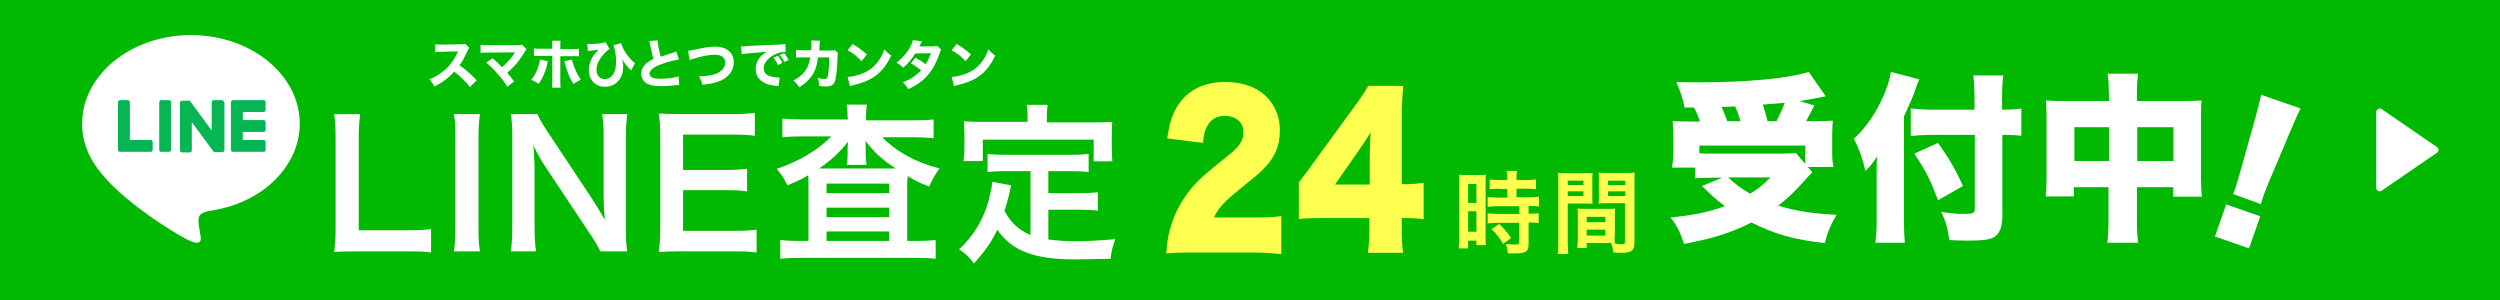
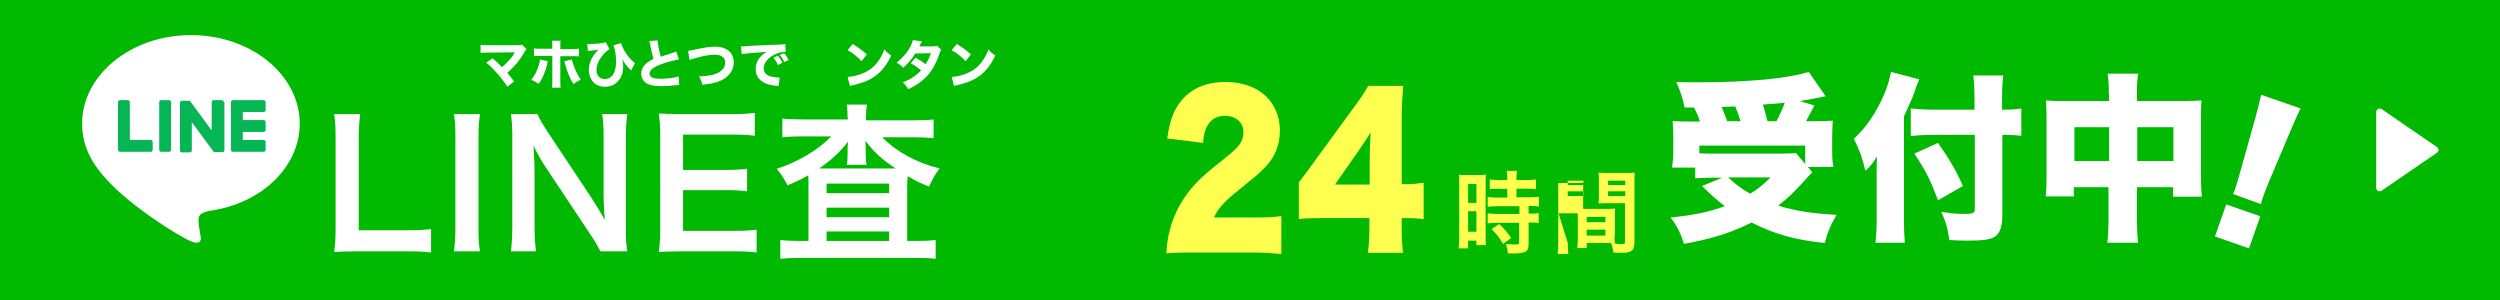
<svg xmlns="http://www.w3.org/2000/svg" xml:space="preserve" id="svg103" width="850" height="102" x="0" y="0" version="1.1">
  <rect width="100%" height="100%" fill="#333333" stroke="none" />
  <style id="style2" type="text/css">.st0{display:none}.st5{fill:#fff}.st10{fill:#ffff50}.st11{fill:#06b655}</style>
  <g id="デザイン" transform="matrix(1.008 0 0 1.01 0 -1)">
    <g id="g99">
      <path id="rect5" d="M0 0h843.5v103H0z" style="fill:#00b900" />
      <g id="g91">
        <g id="g47">
          <g id="g11">
            <path id="path7" d="M402.1 86c-5.2 0-6.5.1-8.7.3.2-3.3.5-5.3 1.2-8 1.5-5.6 4.3-10.7 8.3-15.1 2.2-2.4 4.4-4.3 10.3-9 5-3.9 6.2-5.7 6.2-8.8 0-3.2-2.5-5.4-6.2-5.4-2.8 0-4.7 1.1-6 3.4-.8 1.5-1.2 2.8-1.4 5.7l-12.1-1.5c.9-5.9 1.9-8.8 4.2-12 3.3-4.5 8.5-7 15.3-7 7.8 0 13.7 3 16.6 8.5 1.3 2.4 1.9 5 1.9 7.9 0 4.9-1.7 9.1-5.3 12.6-1.9 2-2.5 2.4-8.4 7.2-5 4-7.2 6.4-8.5 9.4H423c4.3 0 7-.1 9.2-.5v12.8c-3.3-.3-5.8-.5-9.9-.5Z" class="st10" />
            <path id="path9" d="M438.1 62.4c2.6-3.4 2.6-3.4 5.5-7.4l12.5-17.1c2.8-3.7 3.9-5.4 5.4-8h11.8c-.3 4-.5 6.7-.5 11.2V63h1.7c1.8 0 3.7-.2 5.7-.5v12.3c-1.7-.3-3.9-.4-5.7-.4h-1.7v3.4c0 3.8.1 5.7.5 8.3h-11.9c.3-2.3.5-5.1.5-8.4v-3.3h-16.3c-3.7 0-5.4.1-7.5.3zm23.9-7.1c0-3 .1-6.7.3-9.7-1.2 1.9-2 3.2-3.6 5.5l-8.4 12H462Z" class="st10" />
          </g>
          <g id="g25">
            <g id="g19">
              <path id="path13" d="M568.2 37.1c-.7-3.3-1.4-5.4-2.8-8.5 3.5.1 5.2.1 7.1.1 17.3 0 30.6-1.3 37.6-3.5l5.7 8.2c-2.6.5-6.5 1.3-8.8 1.6l5 1.5c-2 3.8-2.1 3.9-2.8 5.3h2.8c3.6 0 4.5-.1 6.2-.2-.1 1.6-.2 3-.2 5.6V52c0 2.1.1 3.5.4 5.2h-8.6l1.5 1.8c-1.1 1.1-1.3 1.3-2.9 3.1-3.4 3.7-5.3 5.6-8.6 8.1 5.7 1.8 11.6 2.7 19.7 3.1-1.9 3.1-3.1 5.9-4 9.5-10.3-1.1-16.7-2.9-24.7-6.9-7 3.5-13.1 5.4-22.8 7.2-1.2-3.8-2.3-6-4.5-8.9 7.3-.7 12.8-1.8 18.3-3.8-2.5-1.9-4.5-3.6-7.7-6.8l6.8-2.8H578c-2.2 0-4.2.1-6.2.2v-3.6H564c.2-1.6.4-3.2.4-5.1v-4.9c0-2.2-.1-3.4-.2-5.7 1.9.2 3 .2 5.9.2h3.3c-.6-1.8-1.2-3.2-2-4.7h-3.2zm5 15.5c1.8.1 3 .1 4.7.1h22.8c2.3 0 3.9-.1 5.1-.2l3.1 3.7V50h-35.7zm13.9-10.8c-.6-1.9-1.1-3.3-1.8-5-1.5.1-1.8.1-4.6.2.8 1.9 1.3 3.1 1.9 4.8zm-4.2 18.9c2.4 2.2 4.1 3.6 7.4 5.5 2.7-1.6 4.3-2.9 6.9-5.5zm11.7-24.5c.7 2 1 3.3 1.6 5.6h3c1.1-2.1 2.1-4.3 2.8-6.2z" class="st5" />
              <path id="path15" d="M642.2 75.3c0 2.7.1 4.8.3 7.4h-9.9c.2-2.2.4-4.2.4-7.2V59.9c0-3.3 0-4.2.1-6.2-1.5 2.4-2.2 3.2-3.9 4.8-1.1-4.6-1.9-6.8-3.9-10.8 4.1-3.7 7.6-8.8 10.3-15.1 1.2-3 1.8-4.9 2.2-7.4l9.6 2.5c-.5 1.1-1 2.2-1.5 3.9-.6 1.8-2.2 5.4-3.7 8.6zm33.2-1.9c0 3.6-.7 5.8-2.3 7.1-1.5 1.1-3.7 1.5-9.9 1.5-1.9 0-3.1-.1-5.7-.2-.5-3.7-1-5.8-2.7-9.5 3.3.5 5.3.7 7.1.7 3.5 0 4.2-.2 4.2-1.6v-25h-13.8c-2.8 0-5.4.1-7.8.4v-9.3c2.3.2 4.4.4 7.4.4H666v-3.6c0-3-.1-5.6-.4-7.9h10.1c-.3 2.4-.4 4.6-.4 7.9v3.6h.6c2.7 0 4.1-.1 5.9-.4v9.2c-1.6-.2-3-.3-5.6-.3h-.8zm-21.7-24.3c3.8 5.4 5.9 8.9 8.4 14.5l-8.4 4.8c-2.7-7.1-3.9-9.5-8-15.7z" class="st5" />
              <path id="path17" d="M711.3 32.6c0-3.4-.1-4.7-.4-6.8h10.3c-.3 1.9-.4 3.3-.4 6.4V35h15.5c3.1 0 4.5-.1 6.3-.2-.2 1.9-.2 3-.2 5.8v20c0 3.4.1 4.8.3 6.6H733V64h-12.2v10.6c0 3.8.1 5.9.4 8.1h-10.4c.3-2.5.4-4.5.4-8.1V64h-11.7v3.1H690c.2-1.8.3-3.6.3-6.6v-20c0-2.5-.1-3.9-.2-5.7 2.2.2 3.4.2 6.3.2h15v-2.4zm-11.6 11.2v11.4h11.7V43.8Zm33.4 11.4V43.8h-12.2v11.4z" class="st5" />
            </g>
            <g id="g23">
              <path id="path21" d="m747.1 80.6 3.8-10.8 11.5 4-3.8 10.8zm6.1-14.3c.6-1.3.7-1.6 1.1-2.9.2-.6.2-.6 1.2-4.1l5.2-18.5c.8-2.9 1.6-6.1 2-7.9l13.3 4.6c-1.1 2.1-2.1 4.5-3.4 7.5l-7.5 17.7c-.9 2.2-1.4 3.5-1.7 4.4-.2.6-.4 1.1-.8 2.6z" class="st5" />
            </g>
          </g>
          <g id="g31">
            <path id="path27" d="M492.2 62.9c0-1.4 0-2.2-.1-3.1.7.1 1.3.1 2.7.1h3.7c1.4 0 1.9 0 2.7-.1-.1.7-.1 1.3-.1 3v17.6c0 1.6 0 2.3.1 3.1H498V82h-2.8v2.6H492c.1-1 .2-2 .2-3.7zm3 6.4h2.8v-6.4h-2.8zm0 9.7h2.8v-6.9h-2.8zm10.6-14.5c-2.6.1-2.6.1-3.3.2v-3.3c.9.1 1.8.2 3.2.2h2.7v-.8c0-.9-.1-1.5-.2-2.3h3.5c-.1.7-.2 1.4-.2 2.3v.8h3.4c1.3 0 2.3-.1 3.2-.2v3.3c-.9-.1-1.8-.2-3.2-.2h-3.4v2.9h4.2c1.5 0 2.6-.1 3.4-.2v3.3c-.8-.1-1.7-.2-3-.2h-.5v2.6h.4c1.5 0 2.3 0 3-.2v3.4c-.9-.2-1.7-.2-3-.2h-.4v6.9c0 1.8-.3 2.5-1.2 3-.8.3-1.8.5-3.4.5h-2.4c-.1-1.3-.3-2.2-.7-3.2.8.1 2.4.2 3.4.2s1.1-.2 1.1-.8V76h-7.3c-1.1 0-2.3.1-3.3.2v-3.4c.8.1 1.8.2 3.4.2h7.3v-2.6h-7.3c-1.3 0-2.4.1-3.4.2v-3.3c.8.1 1.9.2 3.4.2h3.2v-2.9h-2.6zm1.2 18.6c-1.2-2.1-2.4-3.5-3.9-5l2.6-1.7c1.5 1.4 2.7 2.8 4 4.7z" class="st10" />
-             <path id="path29" d="M528.8 82.7c0 1.8.1 3 .2 3.8h-3.6c.1-.9.2-1.9.2-3.8V62.6c0-1.6 0-2.5-.1-3.4.9.1 1.7.1 3.2.1h5.4c1.6 0 2.3 0 3.1-.1-.1 1-.1 1.7-.1 2.9v4.7c0 1.4 0 2.1.1 2.8-.8-.1-1.8-.1-2.8-.1h-5.6zm0-19.4h5.3v-1.5h-5.3zm0 3.7h5.3v-1.6h-5.3zm15.8 13.3c0 1.2 0 1.9.1 2.7.7.1 1.8.2 2.3.2.9 0 1.1-.2 1.1-.8v-13H542c-1.1 0-2.1 0-2.8.1.1-.9.1-1.5.1-2.8V62c0-1 0-1.9-.1-2.9.8.1 1.6.1 3.1.1h5.9c1.5 0 2.3 0 3.2-.1-.1 1.1-.1 1.9-.1 3.4v20.1c0 1.8-.4 2.6-1.5 3.1-.6.3-1.6.4-3.5.4-.4 0-.6 0-2.1-.1-.2-1.4-.3-1.9-.8-3.2h-8.2v1.7H532c.1-.7.2-2 .2-3.1V74c0-1.1 0-1.9-.1-2.8.9.1 1.6.1 2.9.1h6.9c1.3 0 2 0 2.9-.1-.1.8-.1 1.6-.1 2.8v6.3zm-9.4-4.5h6.3V74h-6.3zm0 4.5h6.3v-2h-6.3zm7.2-17h5.8v-1.5h-5.8zm0 3.7h5.8v-1.6h-5.8z" class="st10" />
+             <path id="path29" d="M528.8 82.7c0 1.8.1 3 .2 3.8h-3.6c.1-.9.2-1.9.2-3.8V62.6h5.4c1.6 0 2.3 0 3.1-.1-.1 1-.1 1.7-.1 2.9v4.7c0 1.4 0 2.1.1 2.8-.8-.1-1.8-.1-2.8-.1h-5.6zm0-19.4h5.3v-1.5h-5.3zm0 3.7h5.3v-1.6h-5.3zm15.8 13.3c0 1.2 0 1.9.1 2.7.7.1 1.8.2 2.3.2.9 0 1.1-.2 1.1-.8v-13H542c-1.1 0-2.1 0-2.8.1.1-.9.1-1.5.1-2.8V62c0-1 0-1.9-.1-2.9.8.1 1.6.1 3.1.1h5.9c1.5 0 2.3 0 3.2-.1-.1 1.1-.1 1.9-.1 3.4v20.1c0 1.8-.4 2.6-1.5 3.1-.6.3-1.6.4-3.5.4-.4 0-.6 0-2.1-.1-.2-1.4-.3-1.9-.8-3.2h-8.2v1.7H532c.1-.7.2-2 .2-3.1V74c0-1.1 0-1.9-.1-2.8.9.1 1.6.1 2.9.1h6.9c1.3 0 2 0 2.9-.1-.1.8-.1 1.6-.1 2.8v6.3zm-9.4-4.5h6.3V74h-6.3zm0 4.5h6.3v-2h-6.3zm7.2-17h5.8v-1.5h-5.8zm0 3.7h5.8v-1.6h-5.8z" class="st10" />
          </g>
          <g id="g45">
            <path id="path33" d="M145.5 86c-2.1-.3-4.1-.4-8.2-.4h-17.2c-3.2 0-5.3.1-7.4.2.3-2.1.5-4.3.5-7.7V48c0-4-.1-6.1-.5-8.6h8.8c-.3 2.4-.5 4.3-.5 8.5v30.6h16.2c3.9 0 5.8-.1 8.2-.4V86Z" class="st5" />
            <path id="path35" d="M161.9 39.4c-.3 2.2-.5 4-.5 7.5v31.2c0 3.4.1 5.3.5 7.5h-8.8c.3-2.2.5-4.1.5-7.5V46.9c0-3.6-.1-5.2-.5-7.5z" class="st5" />
            <path id="path37" d="M202.5 85.6c-1-2-2-3.7-3.7-6.2l-15-22.5c-1.1-1.7-2.6-4.2-3.9-7 .1.8.1.8.2 3 .1 1.1.2 3.7.2 5v19c0 3.9.2 6.6.5 8.7h-8.5c.3-1.9.5-4.8.5-8.8V46.9c0-3-.1-5.1-.5-7.5h9c.5 1.4 1.6 3.2 3.5 6.1l14.7 22.1c1.4 2.1 3.2 5.1 4.5 7.4-.2-2.3-.4-5.7-.4-8.2V47.4c0-3.4-.1-5.8-.5-8h8.5c-.3 2.3-.5 4.5-.5 8v30.7c0 3.2.1 5.4.5 7.5z" class="st5" />
            <path id="path39" d="M255.2 86c-2.1-.3-3.9-.4-7.5-.4h-18.1c-3.5 0-5 .1-7.4.2.3-2.3.5-4.2.5-7.7V46.7c0-3-.1-4.8-.5-7.5 2.3.1 3.8.2 7.4.2h17.5c2.9 0 4.8-.1 7.5-.4v7.7c-2.2-.3-4.1-.4-7.5-.4h-16.7v11.9h14.1c3 0 5-.1 7.5-.4v7.6c-2.4-.3-3.9-.4-7.5-.4h-14.1v13.7h17.4c3.2 0 4.9-.1 7.4-.4z" class="st5" />
            <path id="path41" d="M285.9 40.7c0-2-.1-3.1-.3-4.5h6.8c-.2 1.3-.3 2.4-.3 4.5v.8h16.3c2.7 0 4.8-.1 6.5-.3v6.3c-2-.2-4-.3-6.5-.3h-10.8c4.8 4.9 11.4 8.5 19.3 10.5-1.6 2.2-2.3 3.4-3.5 6.1-3.6-1.4-4.5-1.9-7.2-3.5-.2 1.7-.2 1.7-.2 3.4v18.4h3.2c2.8 0 4.6-.1 6.4-.3v6.3c-1.8-.2-3.9-.3-6.8-.3h-38.7c-2.9 0-5 .1-6.9.3v-6.3c1.8.2 3.7.3 6.5.3h3V63.2c0-1.7 0-2-.1-3.2-2 1.2-2.6 1.5-7 3.4-1.1-2.3-1.7-3.2-3.6-5.6 7.2-2.3 13.9-6.3 18.4-10.9h-10c-2.6 0-4.6.1-6.5.3v-6.3c1.6.2 3.9.3 7 .3H286v-.5zm0 10.8s0-1 .1-2.8c-2.5 3.3-5.7 6.3-9.7 9h25.8c-4.7-3.1-7.1-5.3-10.2-9.3.1 1.7.1 2.7.1 3.1v1.3c0 1.6.1 2.7.3 3.7h-6.7c.2-1 .3-2.1.3-3.8zM278.8 66h21.1v-3.2h-21.1zm0 8.1h21.1v-3.2h-21.1zm0 8h21.1v-3.2h-21.1z" class="st5" />
-             <path id="path43" d="M347.6 58.6H339c-2.5 0-4.2.1-5.9.3v-6.1c1.5.2 3.2.3 5.9.3h22.2c2.7 0 4.4-.1 6-.3v6.1c-1.6-.2-3.3-.3-6-.3h-7.6V66h11c2.7 0 4.1-.1 5.7-.3v6.2c-1.7-.2-3.1-.3-5.7-.3h-11v10c2.8.4 6 .6 9.4.6 3.4 0 7.3-.2 13.2-.7-.9 2.4-1.3 3.9-1.6 6.6-4.8.1-7.8.2-12.3.2-13.6 0-21.2-3-25.9-10-1.9 4-4.1 7.2-7.9 11.4-1.5-2.1-2.3-2.9-5-4.8 4.8-4.3 8.1-9.9 10-16.4.6-2.4 1.1-5 1.2-6.3l6.4 1.2c-.3 1-.3 1-.8 3.4-.3 1.2-.6 2.5-1.5 5.2 2.3 4.1 4.7 6.3 8.8 8.1V58.6Zm-1-18.6c0-1.4-.1-2.4-.3-3.7h7.1c-.2 1.2-.3 2.1-.3 3.7v2.2h15.7c2.3 0 4.3-.1 6.4-.2-.2 1.3-.2 2.6-.2 4.3v4.5c0 1.7.1 3 .2 4.5h-6.3V48h-37.4v7.2H325c.2-1.4.3-2.6.3-4.6v-4.5c0-1.5-.1-3-.2-4.3 2.1.2 4.1.2 6.4.2h15.1z" class="st5" />
          </g>
        </g>
        <g id="g71">
-           <path id="path49" d="M158.5 30.3c-1.5-1.9-3.3-3.7-5.3-5.2-1.6 1.9-4 3.7-6.7 5-.6-1.1-.8-1.5-1.7-2.4 1.6-.6 2.6-1.2 4-2.2 2-1.4 3.5-3.2 4.7-5.2l1-2-5.2.1c-1.5 0-1.8.1-2.5.2v-2.7c.6.1 1.1.1 2.2.1h.3l6.1-.1c1 0 1.1 0 1.5-.2l1.4 1.4c-.2.3-.4.5-.6 1-.9 2-1.7 3.5-2.7 4.9 2.3 1.6 2.8 2 5.8 5z" class="st5" />
          <path id="path51" d="M164.8 18.7c-1.4 0-1.9 0-2.7.1v-2.7c.8.1 1.4.1 2.8.1h9.8c.7 0 1 0 1.4-.2l1.5 1.6c-.3.3-.4.4-.8 1.1-1.7 2.9-3.5 4.9-5.7 6.8.8 1 1.3 1.5 2.3 2.9l-2.3 1.8c-1-1.7-2-2.9-3.5-4.6-1.4-1.6-2.3-2.5-3.6-3.5l2.1-1.5c1.4 1.1 2.4 2.1 3.2 3 1.2-1 2.1-2 3-3 .5-.6.9-1.1 1.2-1.8l.1-.2z" class="st5" />
          <path id="path53" d="M184.8 21.6c-.1.2-.1.3-.3 1.3-.2 1-.7 2.4-1.2 3.5s-.8 1.7-1.6 2.8c-1.1-.7-1.4-.9-2.5-1.3 1.2-1.6 1.9-2.9 2.5-4.9.3-.8.4-1.4.4-2zm1.5-4.8c0-.9 0-1.5-.1-2.1h2.9c-.1.6-.1 1.2-.1 2.1v.7h3.7c1.5 0 1.8 0 2.6-.1V20c-.7-.1-1.1-.1-2.6-.1H189V28c0 1 0 1.8.1 2.5h-2.9c.1-.7.1-1.4.1-2.5v-8.2h-3.6c-1.4 0-1.8 0-2.6.1v-2.6c.8.1 1.1.1 2.6.1h3.6zm6.6 4.2c.1.6.3 1.1.6 2 .8 2.2 1.5 3.5 2.4 4.8-1.3.7-1.6.8-2.5 1.5-1.4-2.4-2-3.9-2.9-7.1-.1-.2-.1-.3-.2-.6z" class="st5" />
          <path id="path55" d="M198.1 15.7c.3.1.5.1.9.1 2.2 0 4.4-.3 5.3-.6l1.3 2.3c-.8.5-1.5 1.1-2.2 2-1.5 1.7-2.2 3.4-2.2 5.1 0 1.8 1.1 3 2.8 3 1.4 0 2.5-.8 3.1-2.1.5-1.1.7-2.3.7-4 0-2-.4-4-.9-5.3l2.6-.7c.3 1 .8 2.1 1.5 3.2.9 1.4 2.2 2.9 3.2 3.5l-1.3 2.5c-.1-.2-.2-.2-.4-.4-1.1-1-1.9-2.1-2.6-3.4.2 1.1.3 1.6.3 2.3 0 2-.4 3.5-1.4 4.7-1.1 1.5-2.8 2.3-4.7 2.3-1.9 0-3.5-.7-4.4-2.1-.7-1-1.1-2.2-1.1-3.5 0-2.5 1.2-4.9 3.3-6.9-1 .2-1 .2-3.1.4-.3 0-.3 0-.5.1z" class="st5" />
          <path id="path57" d="M221.8 14.6c.1 1.2.5 3.6 1.1 5.5 1-.4 1.7-.6 4.5-1.5.4-.1.4-.1.7-.3l.9 2.7c-1.8.3-4.1.9-6.2 1.7-2.5.9-3.7 2-3.7 3.1 0 1.2 1.2 1.7 3.8 1.7 2.2 0 4.6-.3 6-.8l.2 2.9c-.4 0-.5 0-1.5.1-2 .2-3.2.3-4.5.3-3.1 0-5.1-.6-6-1.8-.5-.6-.8-1.5-.8-2.4 0-1.3.6-2.5 1.6-3.4.7-.6 1.3-1 2.5-1.6-.4-1.5-.7-2.6-1.1-4.8-.2-.9-.2-.9-.3-1.2z" class="st5" />
          <path id="path59" d="M232.1 18.1c.7-.1 1-.1 2.2-.4 3.7-.8 5.1-1 6.9-1 1.8 0 3.2.4 4.2 1.1 1.4.9 2.1 2.4 2.1 4.2 0 2.5-1.5 4.7-4.1 6-1.7.8-3.3 1.2-6.5 1.5-.3-1.2-.5-1.6-1.1-2.8 2.4-.1 4-.3 5.2-.7 1.3-.4 2.3-1.1 3-2 .4-.6.6-1.2.6-1.9 0-.8-.2-1.4-.7-1.8-.6-.6-1.5-.9-2.7-.9-1.9 0-4.2.4-7.1 1.3-.5.1-1 .3-1.5.5z" class="st5" />
          <path id="path61" d="M249.9 16.6h.7c.3 0 .4 0 3-.2 1.2-.1 4.3-.2 9.3-.4 1.6-.1 1.7-.1 2-.2l.1 2.7h-.4c-1.2 0-2.6.4-3.8 1.1-2 1.1-3.2 2.8-3.2 4.4 0 1.3.8 2.3 2.3 2.7.8.2 2 .4 2.7.4h.4l-.4 2.9c-.2-.1-.3-.1-.6-.1-2-.2-3.3-.5-4.3-1.1-1.9-1-2.8-2.5-2.8-4.6 0-2.4 1.3-4.4 3.8-5.8-1.8.2-1.9.2-5.9.5-1 .1-2 .2-2.6.3zm12.5 6.3c-.4-1-.9-1.7-1.5-2.5l1.5-.7c.6.8 1 1.4 1.5 2.4zm2.1-1c-.4-1-.8-1.6-1.5-2.4l1.5-.6c.7.8.9 1.2 1.5 2.3z" class="st5" />
-           <path id="path63" d="M273.6 17.9c.1-.8.1-1.7.1-2.5v-.8l2.9.1c-.1.6-.1.6-.2 2.2 0 .4 0 .5-.1 1.1h3.9c.7 0 .9 0 1.3-.2l1.2 1.1c-.2.3-.2.5-.2 1.2-.1 3.7-.4 6.8-.8 8-.5 1.5-1.3 2-3.1 2-.7 0-1.1 0-2.3-.2-.1-1.3-.1-1.7-.5-2.7 1 .3 1.8.4 2.3.4.8 0 1.1-.4 1.3-2.1.2-1.3.3-3.5.3-5.2h-3.8c-.3 2.3-.6 3.5-1.4 5.1-1 1.9-2.6 3.5-4.9 5-.8-1.1-1-1.5-2-2.3 2.3-1.2 3.7-2.6 4.7-4.4.4-.9.7-1.8.9-2.9l.1-.5H271c-1.8 0-1.8 0-2.5.1v-2.6c.7.1 1.1.1 2.5.1z" class="st5" />
          <path id="path65" d="M287.6 15.8c2.3 1.4 3.3 2.2 4.8 3.5l-1.8 2.3c-1.5-1.6-3-2.8-4.7-3.7zm-1.7 11.1c1.6-.1 3.7-.6 5.3-1.3 2.3-1 3.9-2.3 5.3-4.4.8-1.2 1.3-2.2 1.8-3.6.8 1 1.2 1.3 2.3 2.1-1.8 3.8-3.9 6.2-7 7.9-1.4.8-3.5 1.5-5.2 1.9l-.8.2c-.4.1-.5.1-.9.3z" class="st5" />
          <path id="path67" d="M311 14.9c-.2.3-.2.4-.5.9-.2.3-.2.4-.4.8h4.7c.6 0 .9-.1 1.3-.2l1.4 1.4c-.3.3-.3.3-.6 1.2-1.2 3.5-2.6 5.9-4.5 7.9-1.6 1.6-3.5 3-6.1 4.1-.6-1.1-.9-1.5-1.8-2.3 1.5-.6 2.4-1 3.4-1.7 1.2-.8 1.9-1.4 2.8-2.3-1.2-1-2.2-1.7-3.5-2.4l1.6-1.9c1.6.9 2.4 1.4 3.4 2.2.8-1.2 1.3-2.3 1.8-3.7l-5.3.1c-1.1 1.8-2.3 3.3-4.1 4.8-.7-.8-1.1-1.1-2.2-1.7 2-1.6 3.4-3.1 4.5-5.1.5-1 .9-1.8 1-2.5z" class="st5" />
          <path id="path69" d="M322.7 15.8c2.3 1.4 3.3 2.2 4.8 3.5l-1.8 2.3c-1.5-1.6-3-2.8-4.7-3.7zM321 26.9c1.6-.1 3.7-.6 5.3-1.3 2.3-1 3.9-2.3 5.3-4.4.8-1.2 1.3-2.2 1.8-3.6.8 1 1.2 1.3 2.3 2.1-1.8 3.8-3.9 6.2-7 7.9-1.4.8-3.5 1.5-5.2 1.9l-.8.2c-.4.1-.5.1-.9.3z" class="st5" />
        </g>
        <g id="g89">
          <g id="g87">
            <g id="g75">
              <path id="path73" d="M27.7 42.6c0-16.4 16.5-29.8 36.7-29.8 20.3 0 36.7 13.4 36.7 29.8 0 14.7-13.1 27.1-30.7 29.4-1.2.3-2.8.8-3.2 1.8-.4.9-.2 2.4-.1 3.3 0 0 .4 2.6.5 3.1.2.9.7 3.6-3.2 2-3.9-1.5-21.1-12.3-28.8-21.2-5.4-5.9-7.9-11.8-7.9-18.4Z" class="st5" />
            </g>
            <g id="g85">
              <path id="path77" d="M88.9 52.1H78.6c-.4 0-.7-.3-.7-.7v-16c0-.4.3-.7.7-.7h10.3c.4 0 .7.3.7.7V38c0 .4-.3.7-.7.7h-7v2.7h7c.4 0 .7.3.7.7v2.6c0 .4-.3.7-.7.7h-7v2.7h7c.4 0 .7.3.7.7v2.6c0 .4-.3.7-.7.7z" class="st11" />
              <path id="path79" d="M50.8 52.1c.4 0 .7-.3.7-.7v-2.6c0-.4-.3-.7-.7-.7h-7V35.4c0-.4-.3-.7-.7-.7h-2.6c-.4 0-.7.3-.7.7v16c0 .4.3.7.7.7z" class="st11" />
              <path id="path81" d="M57 34.7h-2.6c-.4 0-.7.3-.7.7v16c0 .4.3.7.7.7H57c.4 0 .7-.3.7-.7v-16c0-.4-.3-.7-.7-.7Z" class="st11" />
              <path id="path83" d="M74.7 34.7h-2.6c-.4 0-.7.3-.7.7v9.5L64.1 35l-.1-.1h-2.6c-.4 0-.7.3-.7.7v16c0 .4.3.7.7.7H64c.4 0 .7-.3.7-.7v-9.5L72 52l.2.2H75c.4 0 .7-.3.7-.7v-16c-.3-.5-.6-.8-1-.8z" class="st11" />
            </g>
          </g>
        </g>
      </g>
      <g id="g97">
        <g id="g95">
          <path id="path93" d="m822 52.4-18.7 12.8c-.8.5-1.8 0-1.8-1V38.7c0-.9 1-1.5 1.8-1L822 50.5c.7.5.7 1.5 0 1.9z" class="st5" />
        </g>
      </g>
    </g>
  </g>
</svg>